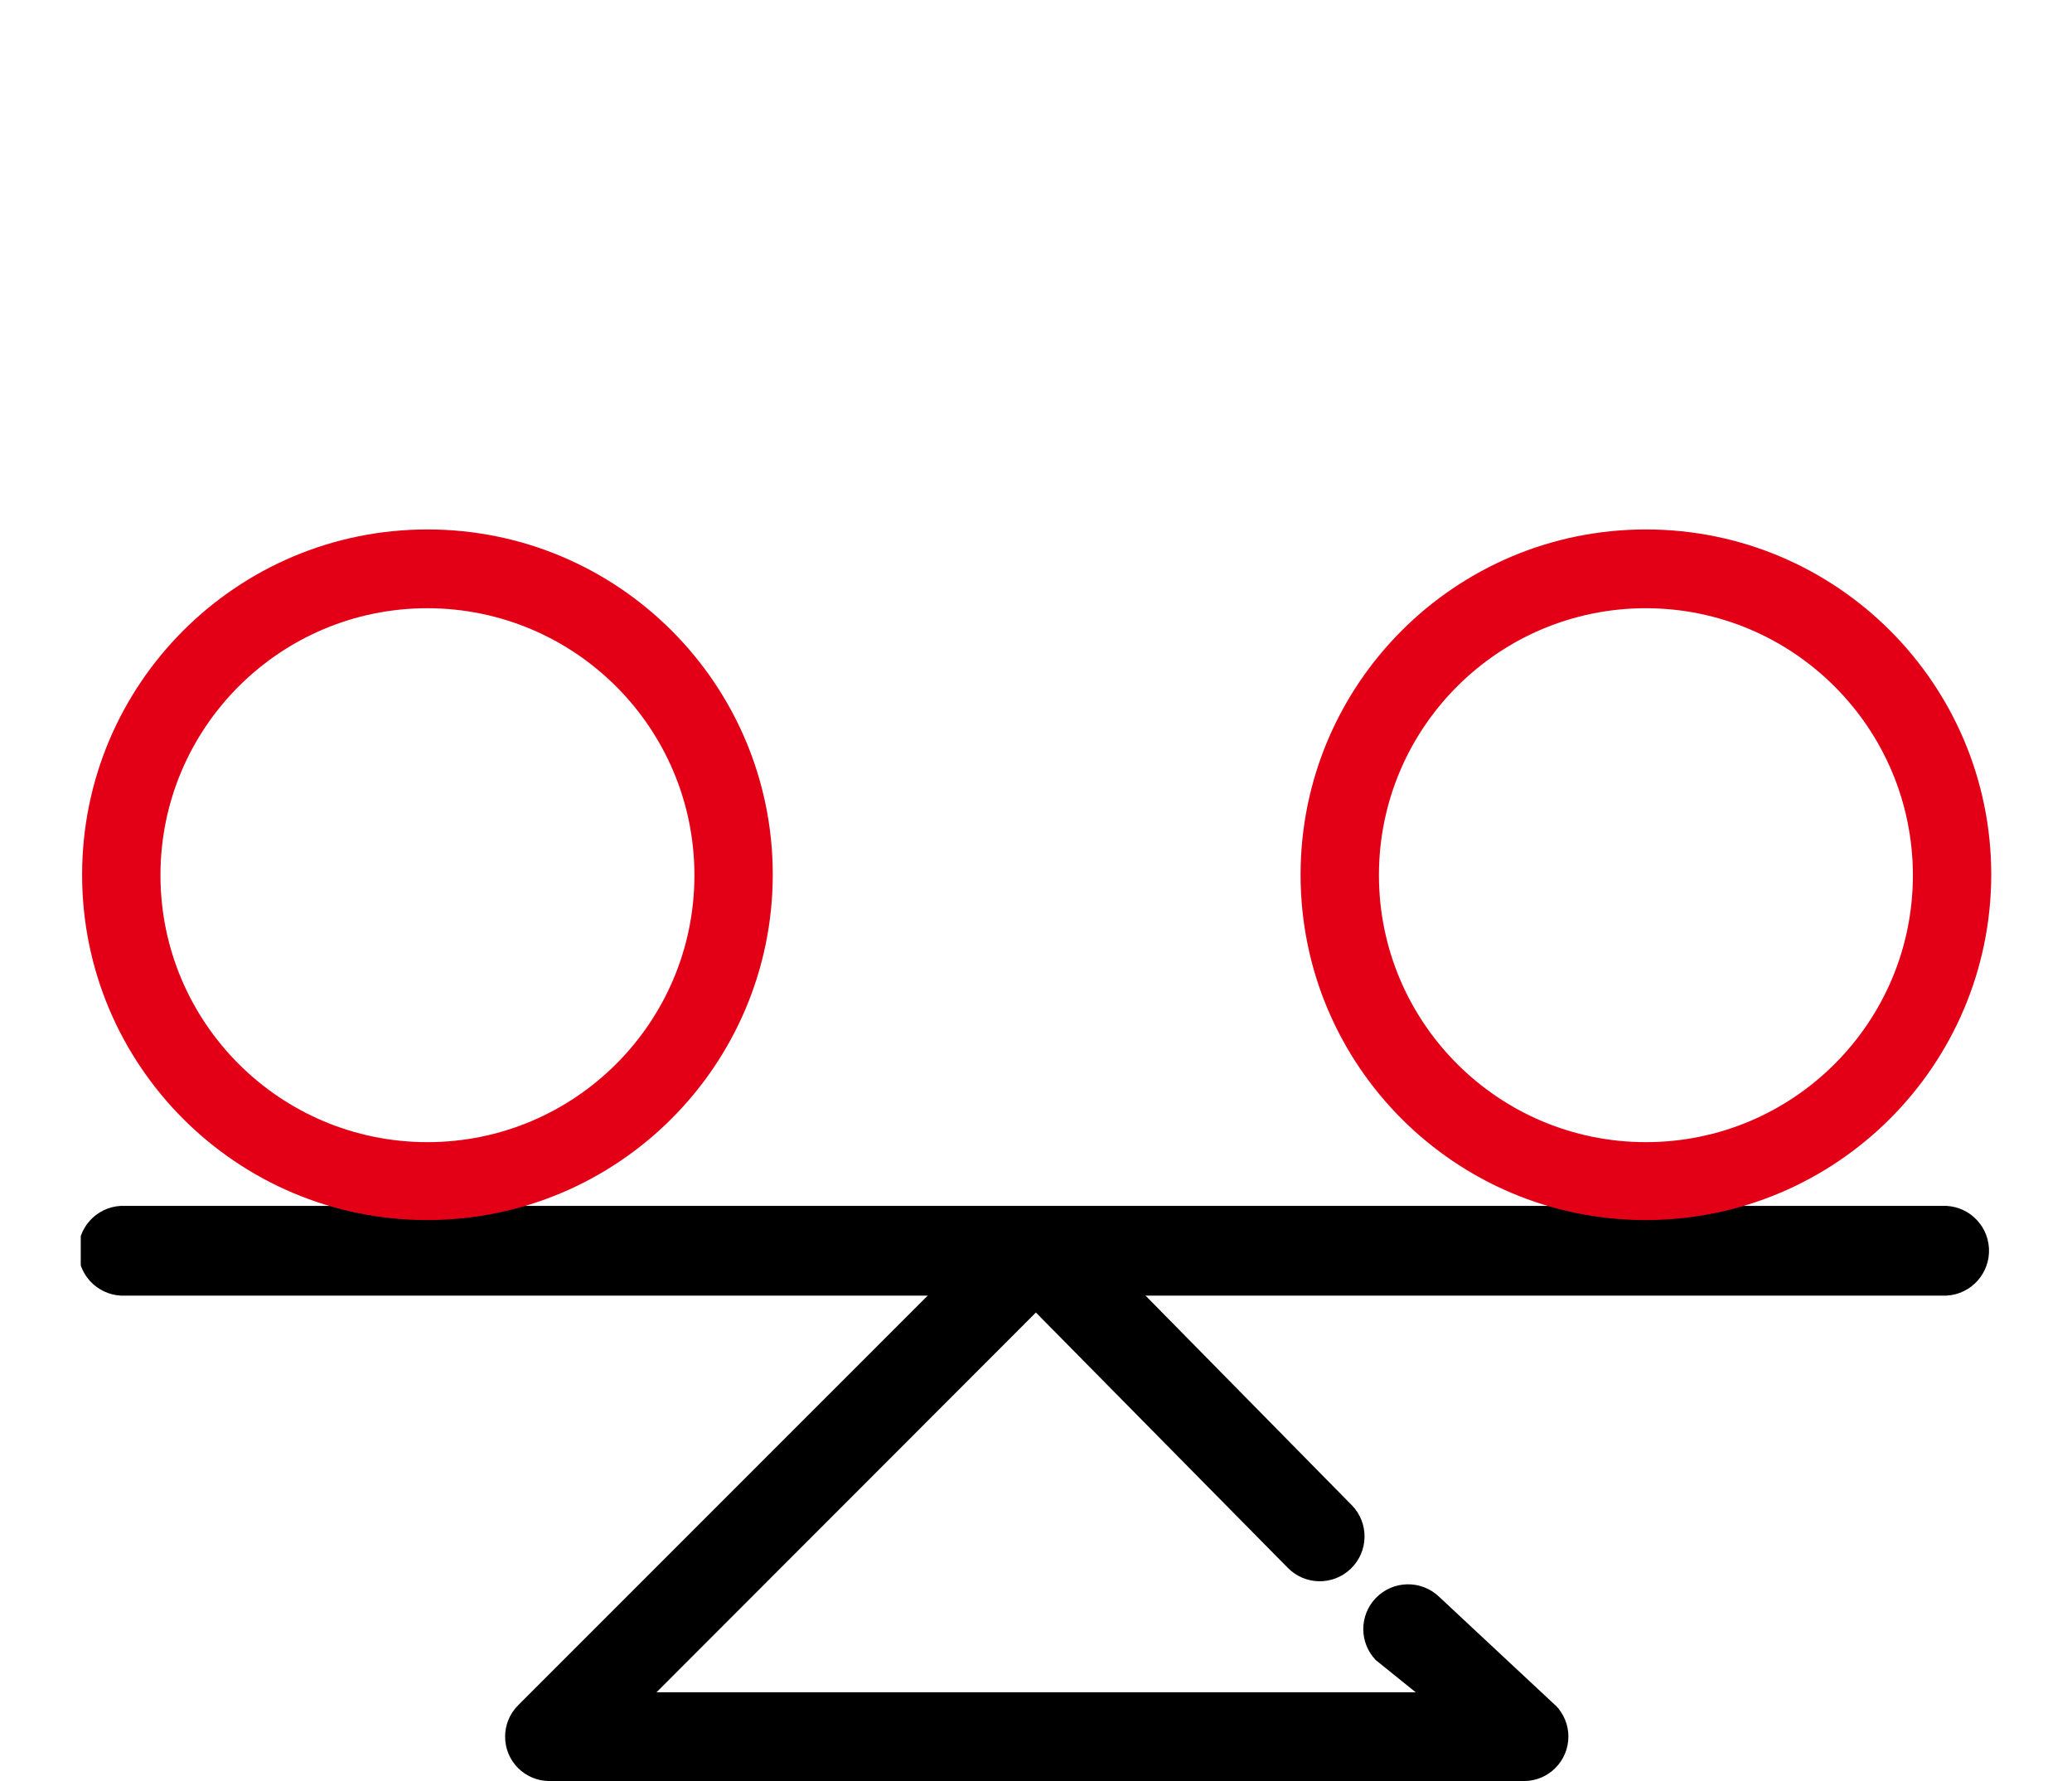
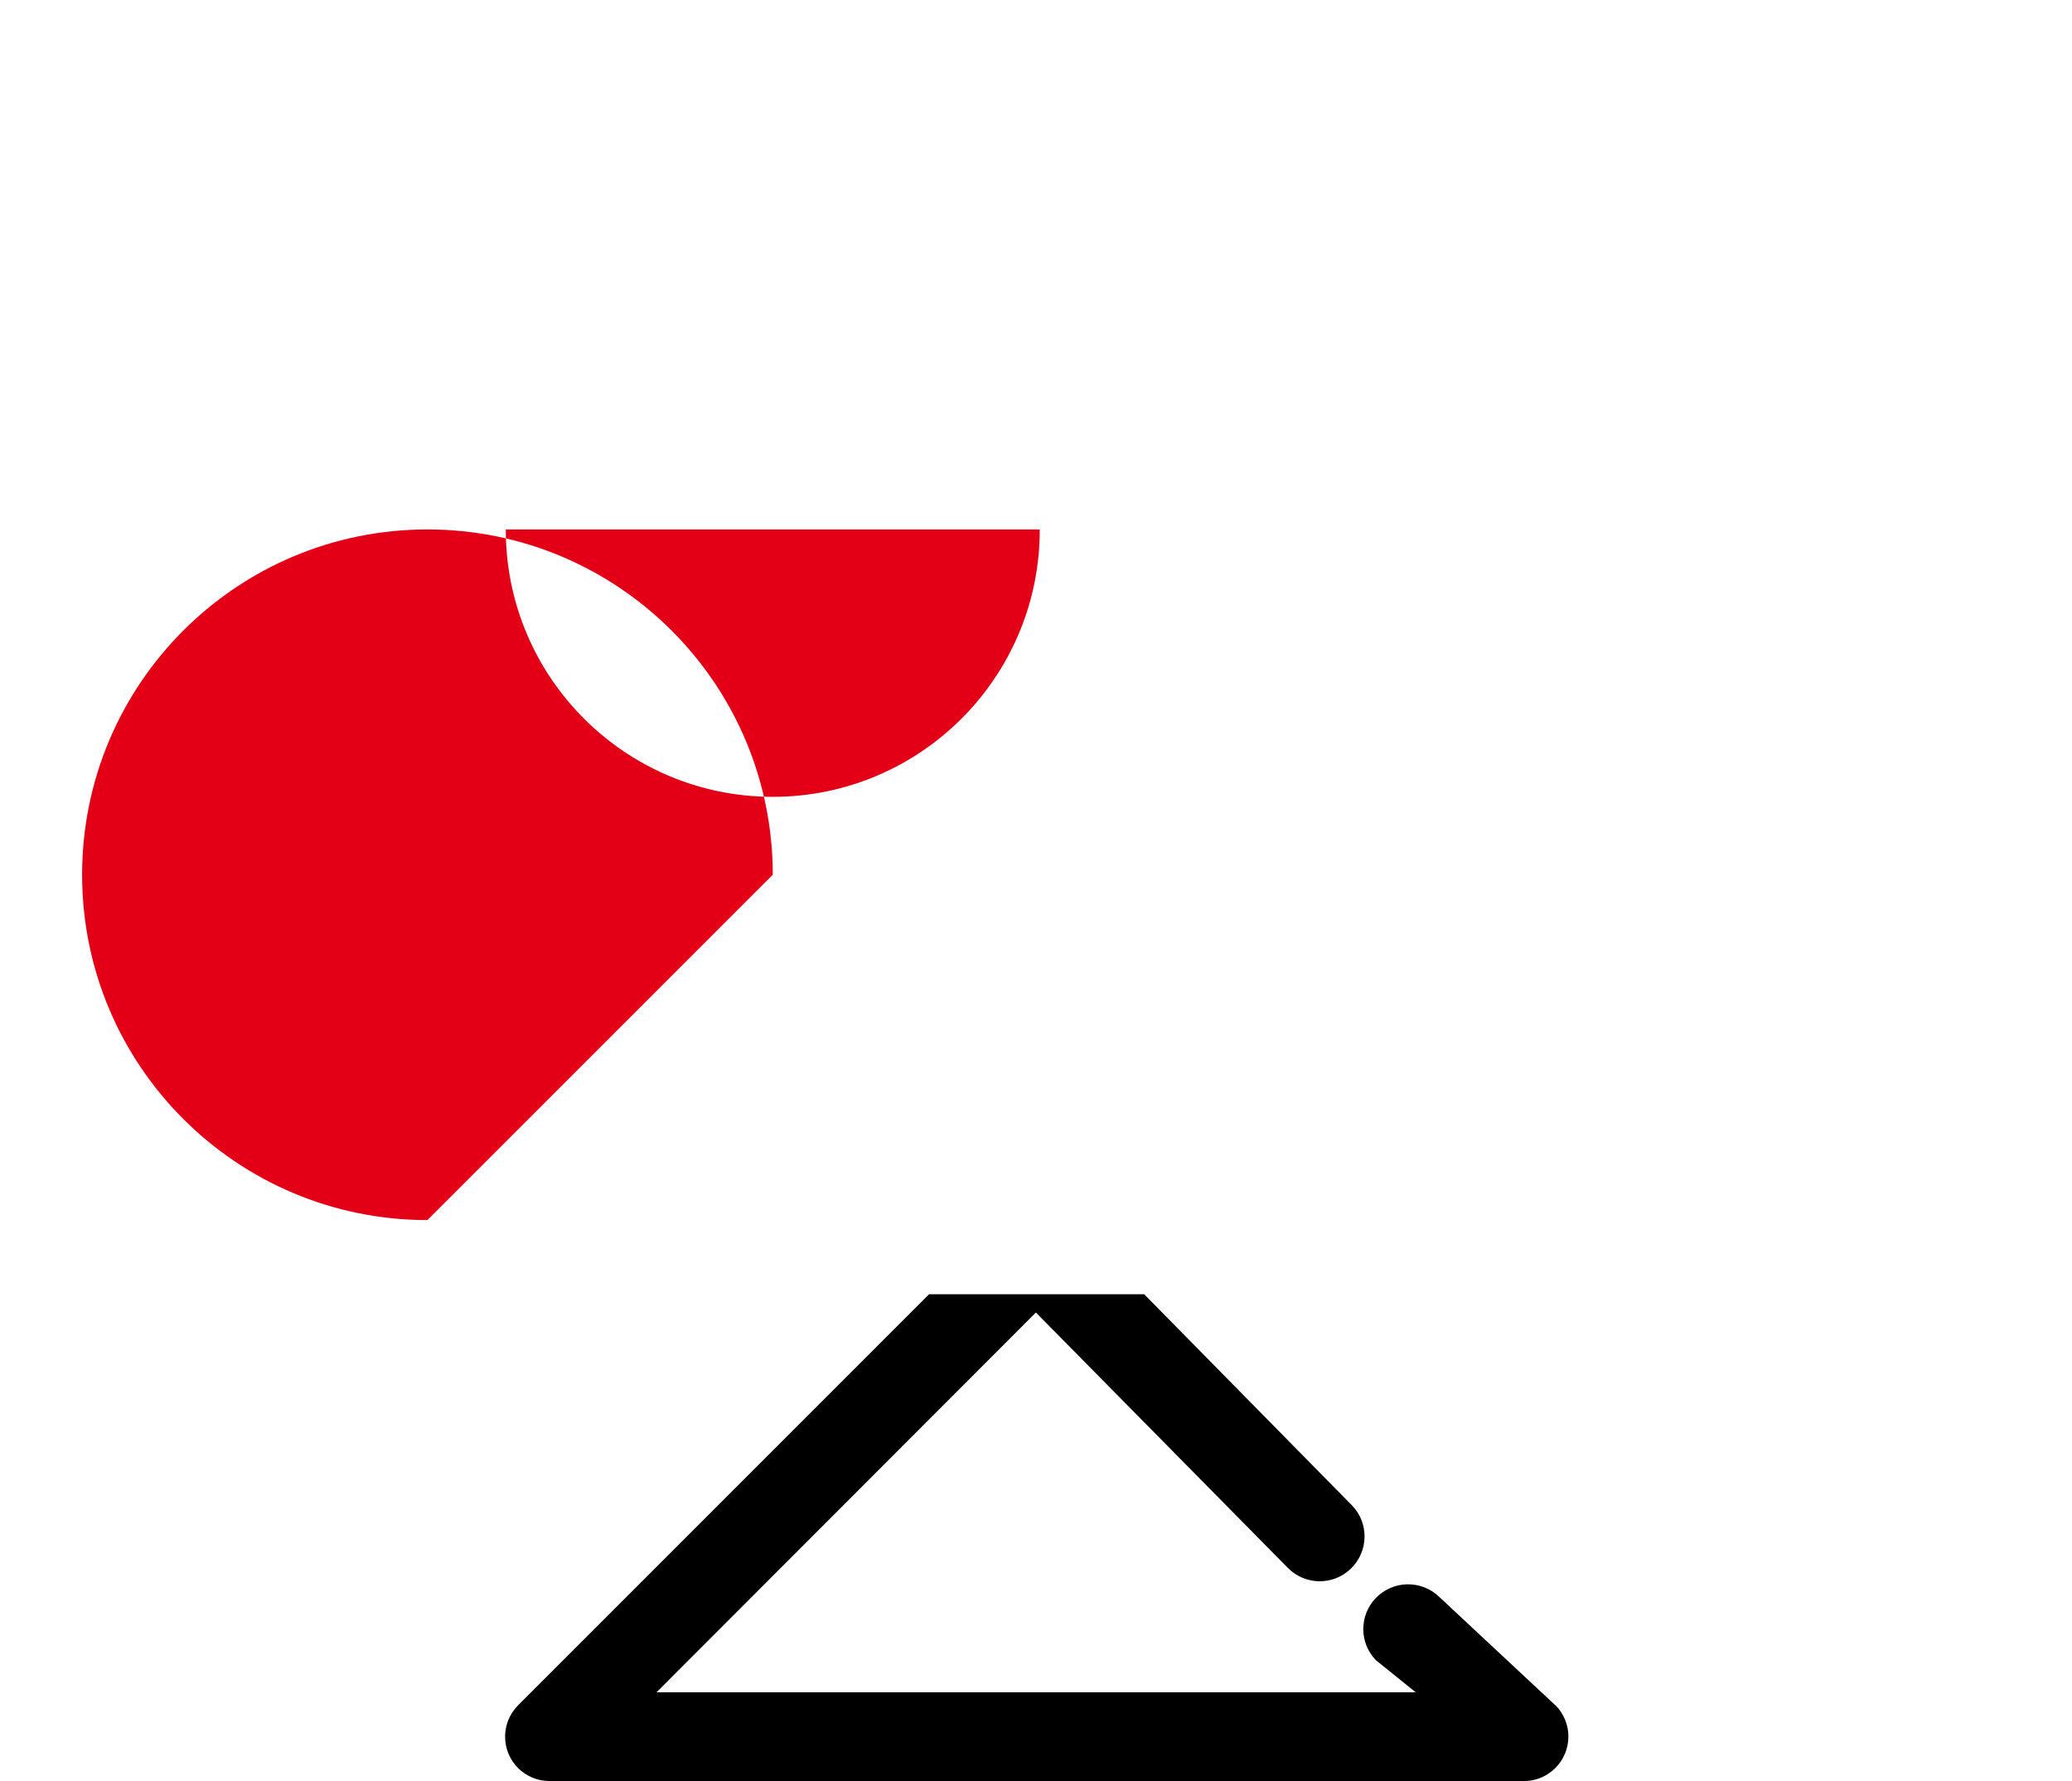
<svg xmlns="http://www.w3.org/2000/svg" id="Ebene_1" viewBox="0 0 198.6 170.74">
  <defs>
    <style>.cls-1{fill:none;}.cls-2{clip-path:url(#clippath);}.cls-3{fill:#e30017;}</style>
    <clipPath id="clippath">
      <rect class="cls-1" x="7.74" y="50.75" width="183.13" height="119.97" />
    </clipPath>
  </defs>
  <g class="cls-2">
    <g id="Gruppe_174">
-       <path id="Pfad_158" d="M186.1,124.19H12.05c-2.38,.13-4.41-1.69-4.54-4.06-.13-2.38,1.69-4.41,4.06-4.54,.16,0,.32,0,.48,0H186.1c2.38-.13,4.41,1.69,4.54,4.06,.13,2.38-1.69,4.41-4.06,4.54-.16,0-.32,0-.48,0" />
-       <path id="Pfad_159" class="cls-3" d="M40.97,116.95c-18.28,0-33.1-14.82-33.1-33.1s14.82-33.1,33.1-33.1,33.1,14.82,33.1,33.1c-.03,18.27-14.83,33.07-33.1,33.1m0-58.65c-14.13,0-25.59,11.46-25.59,25.59s11.46,25.59,25.59,25.59,25.59-11.46,25.59-25.59c-.01-14.13-11.46-25.57-25.59-25.59" />
-       <path id="Pfad_160" class="cls-3" d="M157.76,116.95c-18.28,0-33.1-14.82-33.1-33.1s14.82-33.1,33.1-33.1c18.28,0,33.1,14.82,33.1,33.1h0c-.03,18.27-14.83,33.07-33.1,33.1m0-58.65c-14.13,0-25.59,11.46-25.59,25.59s11.46,25.59,25.59,25.59,25.59-11.46,25.59-25.59c-.02-14.13-11.46-25.57-25.59-25.59" />
+       <path id="Pfad_159" class="cls-3" d="M40.97,116.95c-18.28,0-33.1-14.82-33.1-33.1s14.82-33.1,33.1-33.1,33.1,14.82,33.1,33.1m0-58.65c-14.13,0-25.59,11.46-25.59,25.59s11.46,25.59,25.59,25.59,25.59-11.46,25.59-25.59c-.01-14.13-11.46-25.57-25.59-25.59" />
      <path id="Pfad_161" d="M149.08,163.46l-11.14-10.4c-1.71-1.64-4.43-1.59-6.07,.12-1.6,1.66-1.6,4.29,0,5.95l3.82,3.08H62.93l36.36-36.4,24.11,24.44c1.64,1.71,4.36,1.77,6.07,.12,1.71-1.64,1.77-4.36,.12-6.07-.04-.04-.08-.08-.12-.12l-19.8-20.12h-20.62l-39.39,39.4c-1.66,1.66-1.66,4.36,0,6.02,.8,.79,1.87,1.24,3,1.24h93.42c2.35,0,4.25-1.92,4.25-4.27,0-1.12-.45-2.2-1.24-3" />
    </g>
  </g>
</svg>